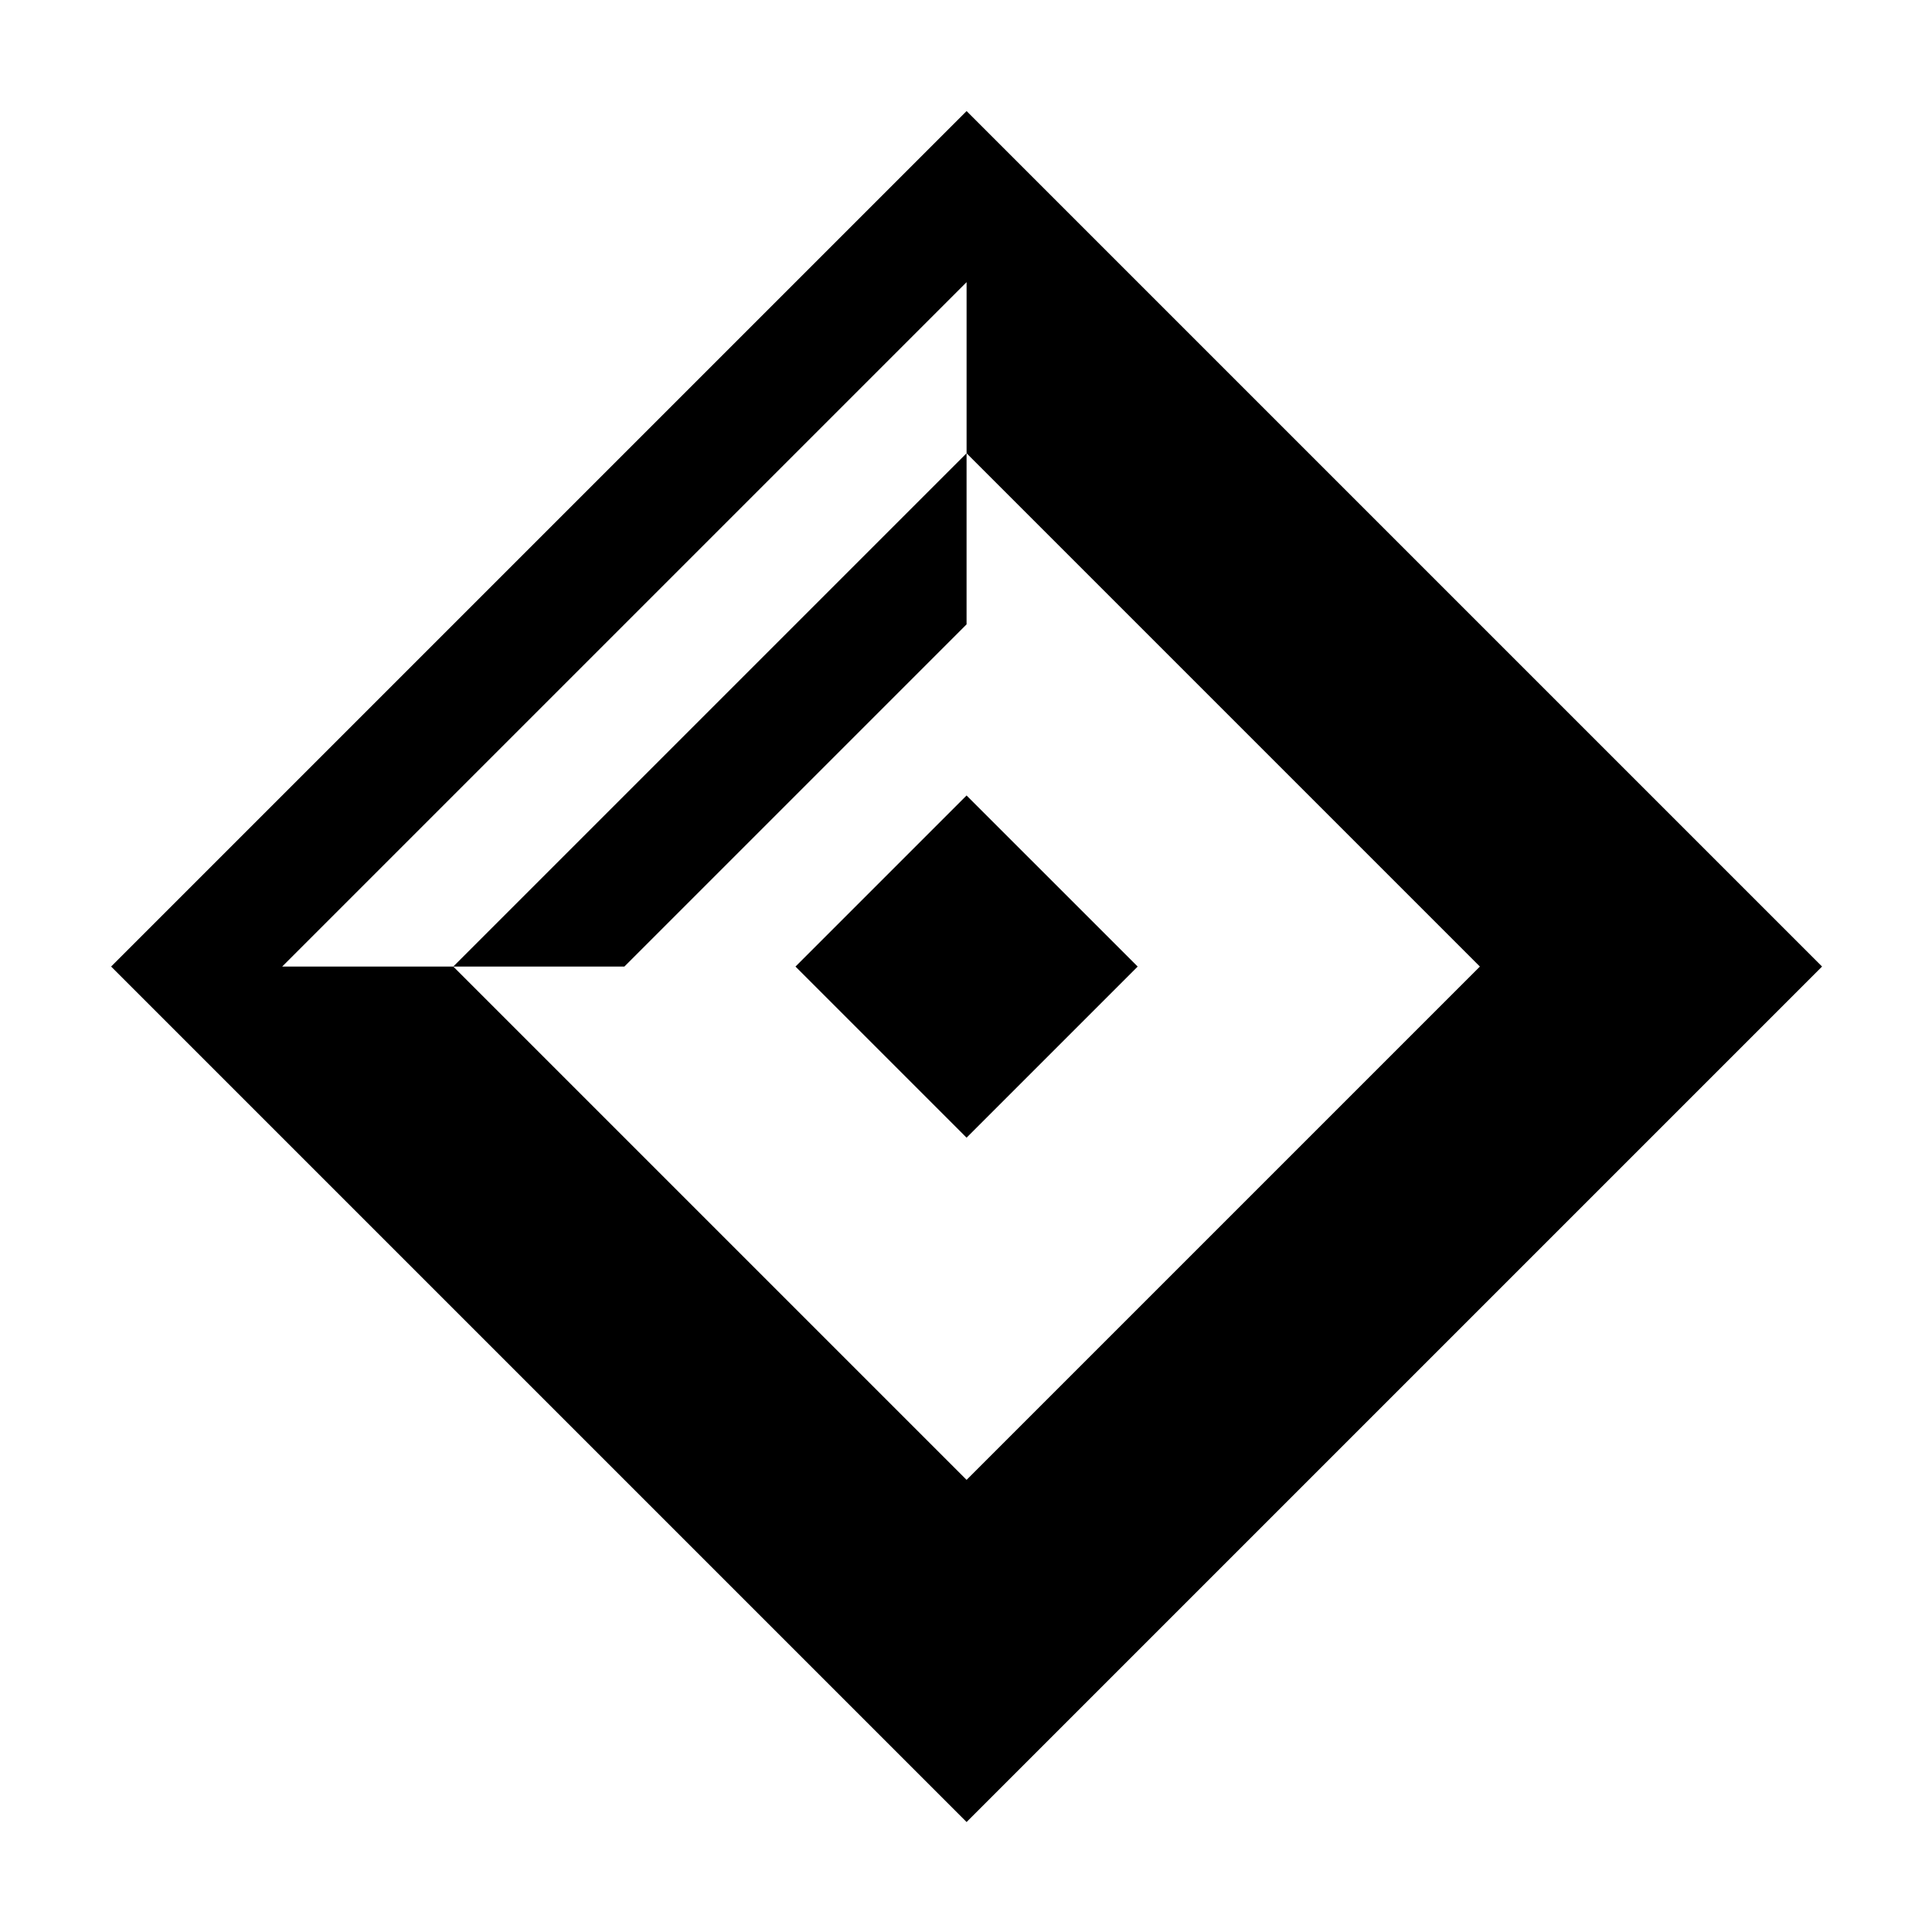
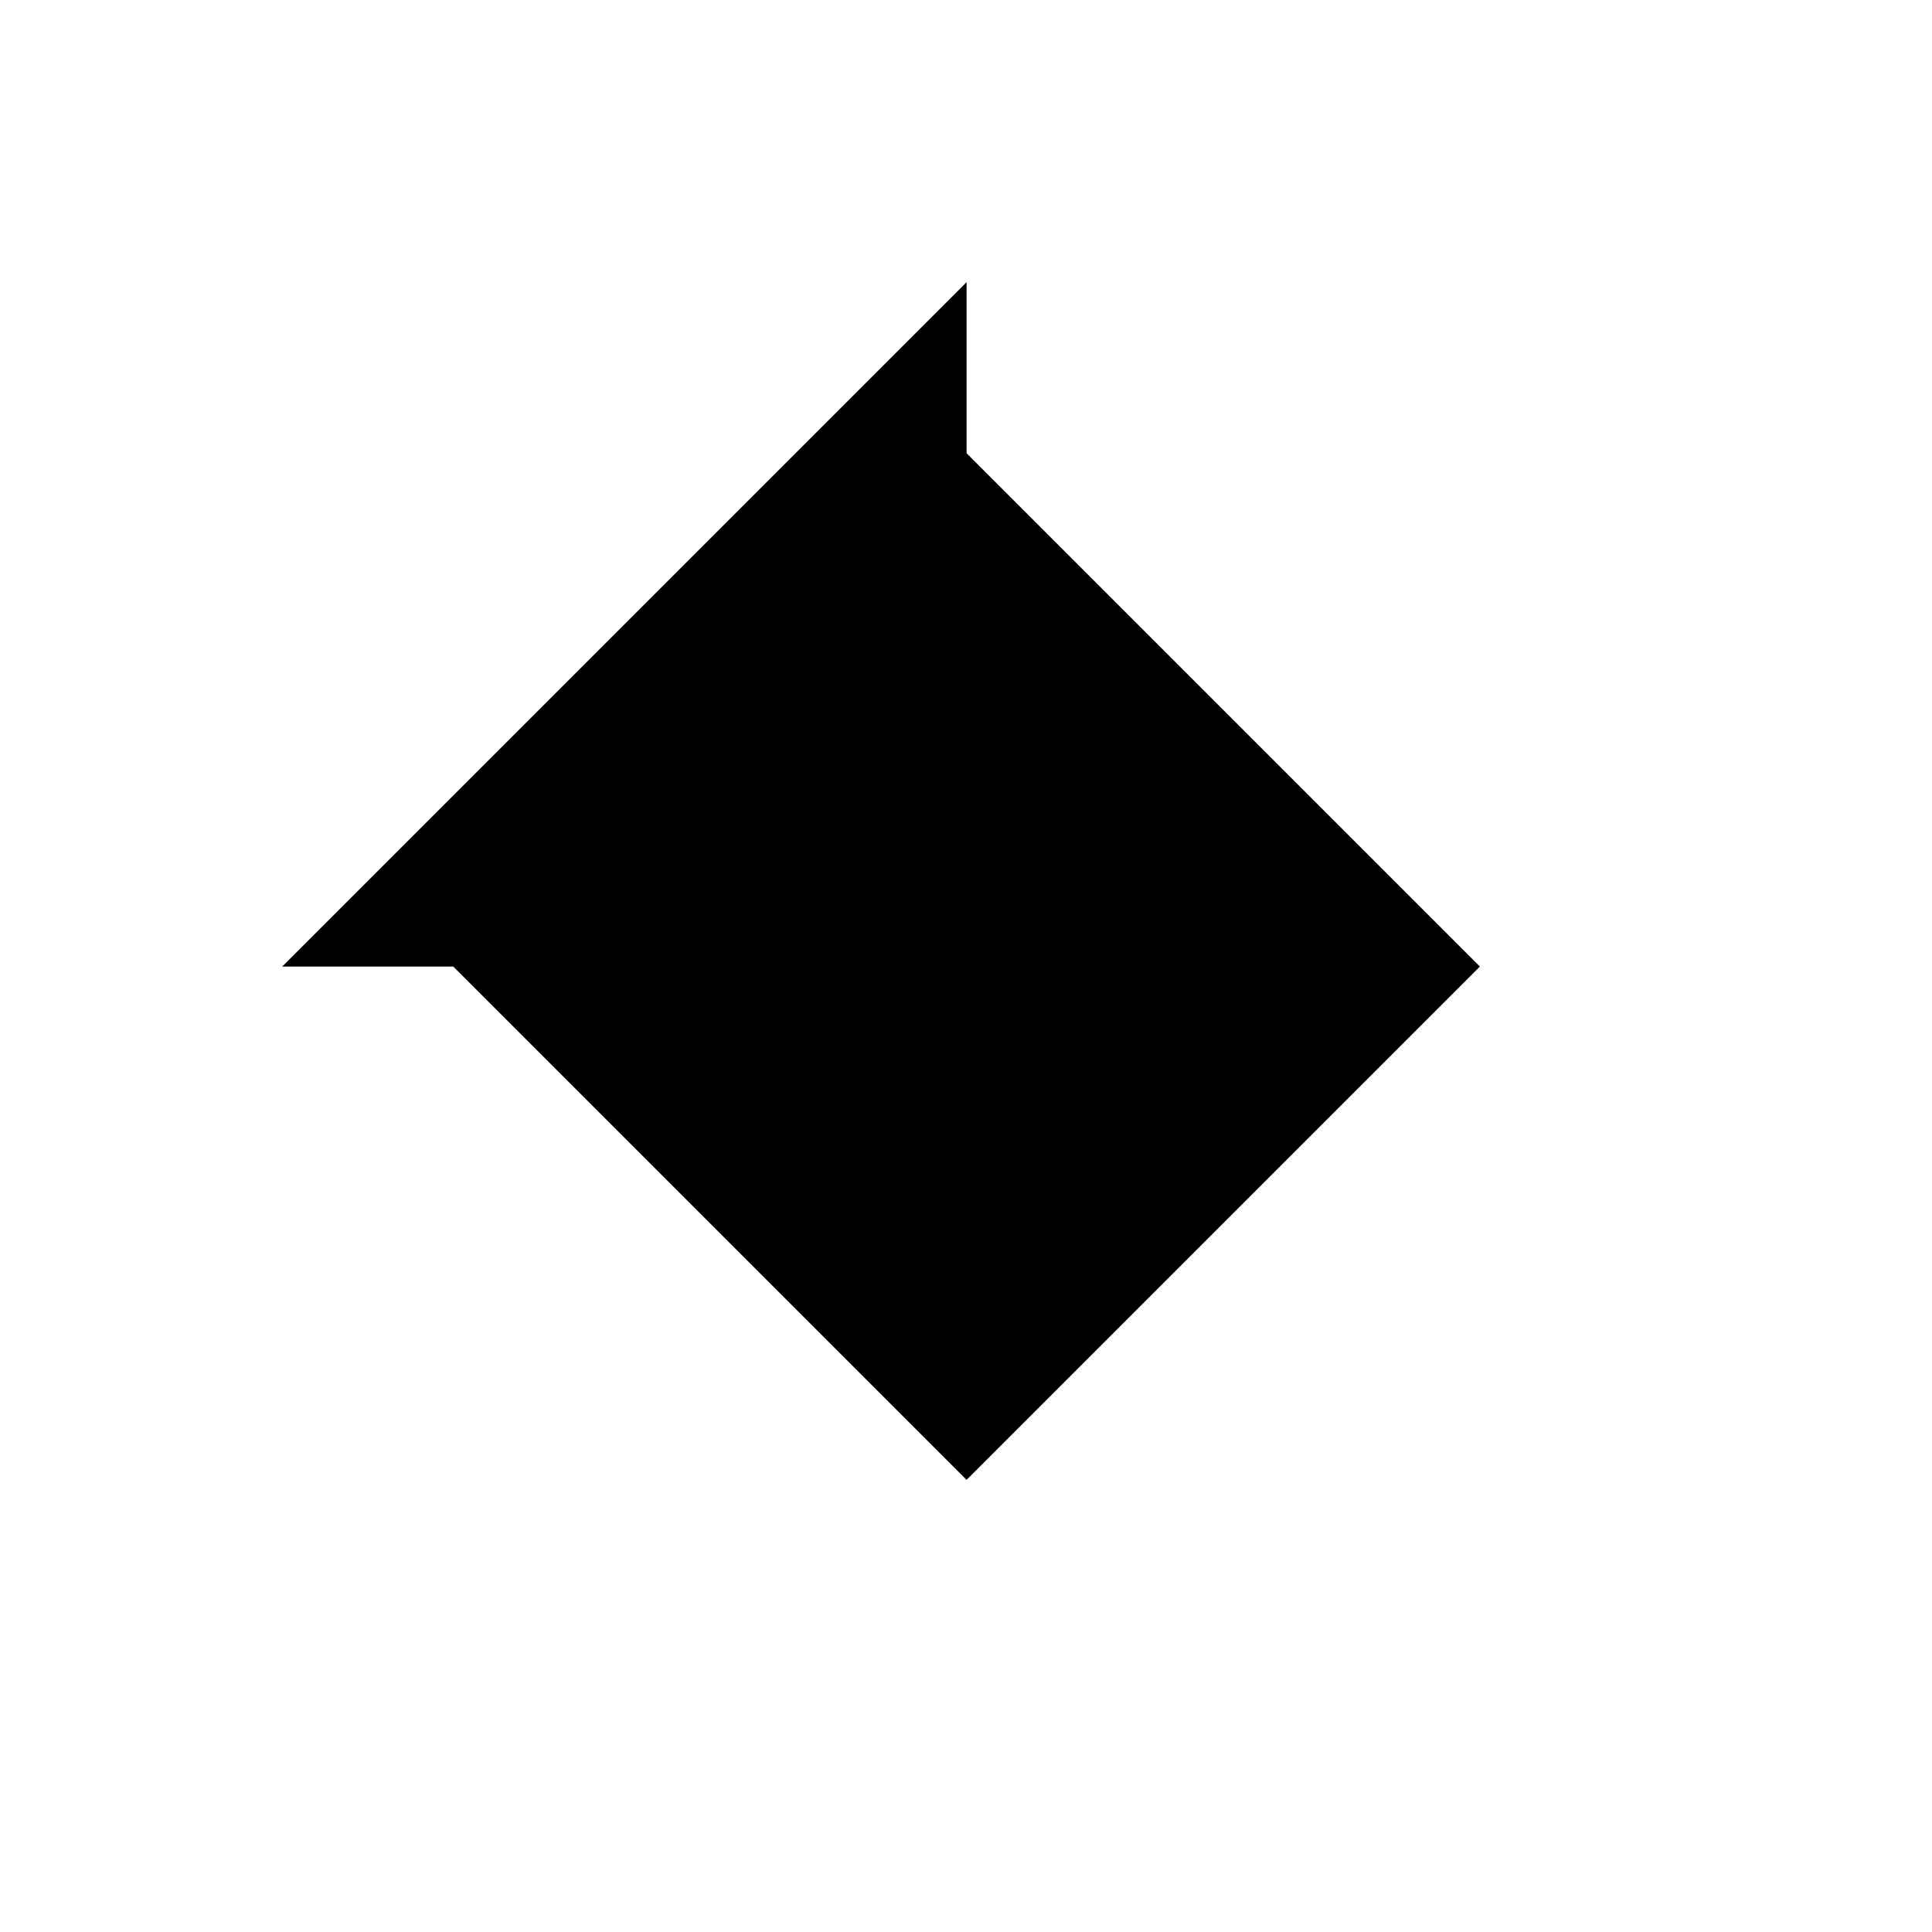
<svg xmlns="http://www.w3.org/2000/svg" fill="#000000" width="800px" height="800px" version="1.1" viewBox="144 144 512 512">
  <g fill-rule="evenodd">
-     <path d="m400.15 218.78-181.37 181.37h45.344l136.03 136.03 136.03-136.03-136.03-136.03v-45.344m-226.71 181.37 226.71-226.71 226.71 226.71-226.71 226.71-226.71-226.71" />
-     <path d="m264.12 400.15 136.03-136.03v45.344l-90.684 90.684h-45.344" />
+     <path d="m400.15 218.78-181.37 181.37h45.344l136.03 136.03 136.03-136.03-136.03-136.03v-45.344" />
    <path d="m400.15 354.81 45.344 45.34-45.344 45.344-45.34-45.344 45.34-45.34" />
  </g>
</svg>